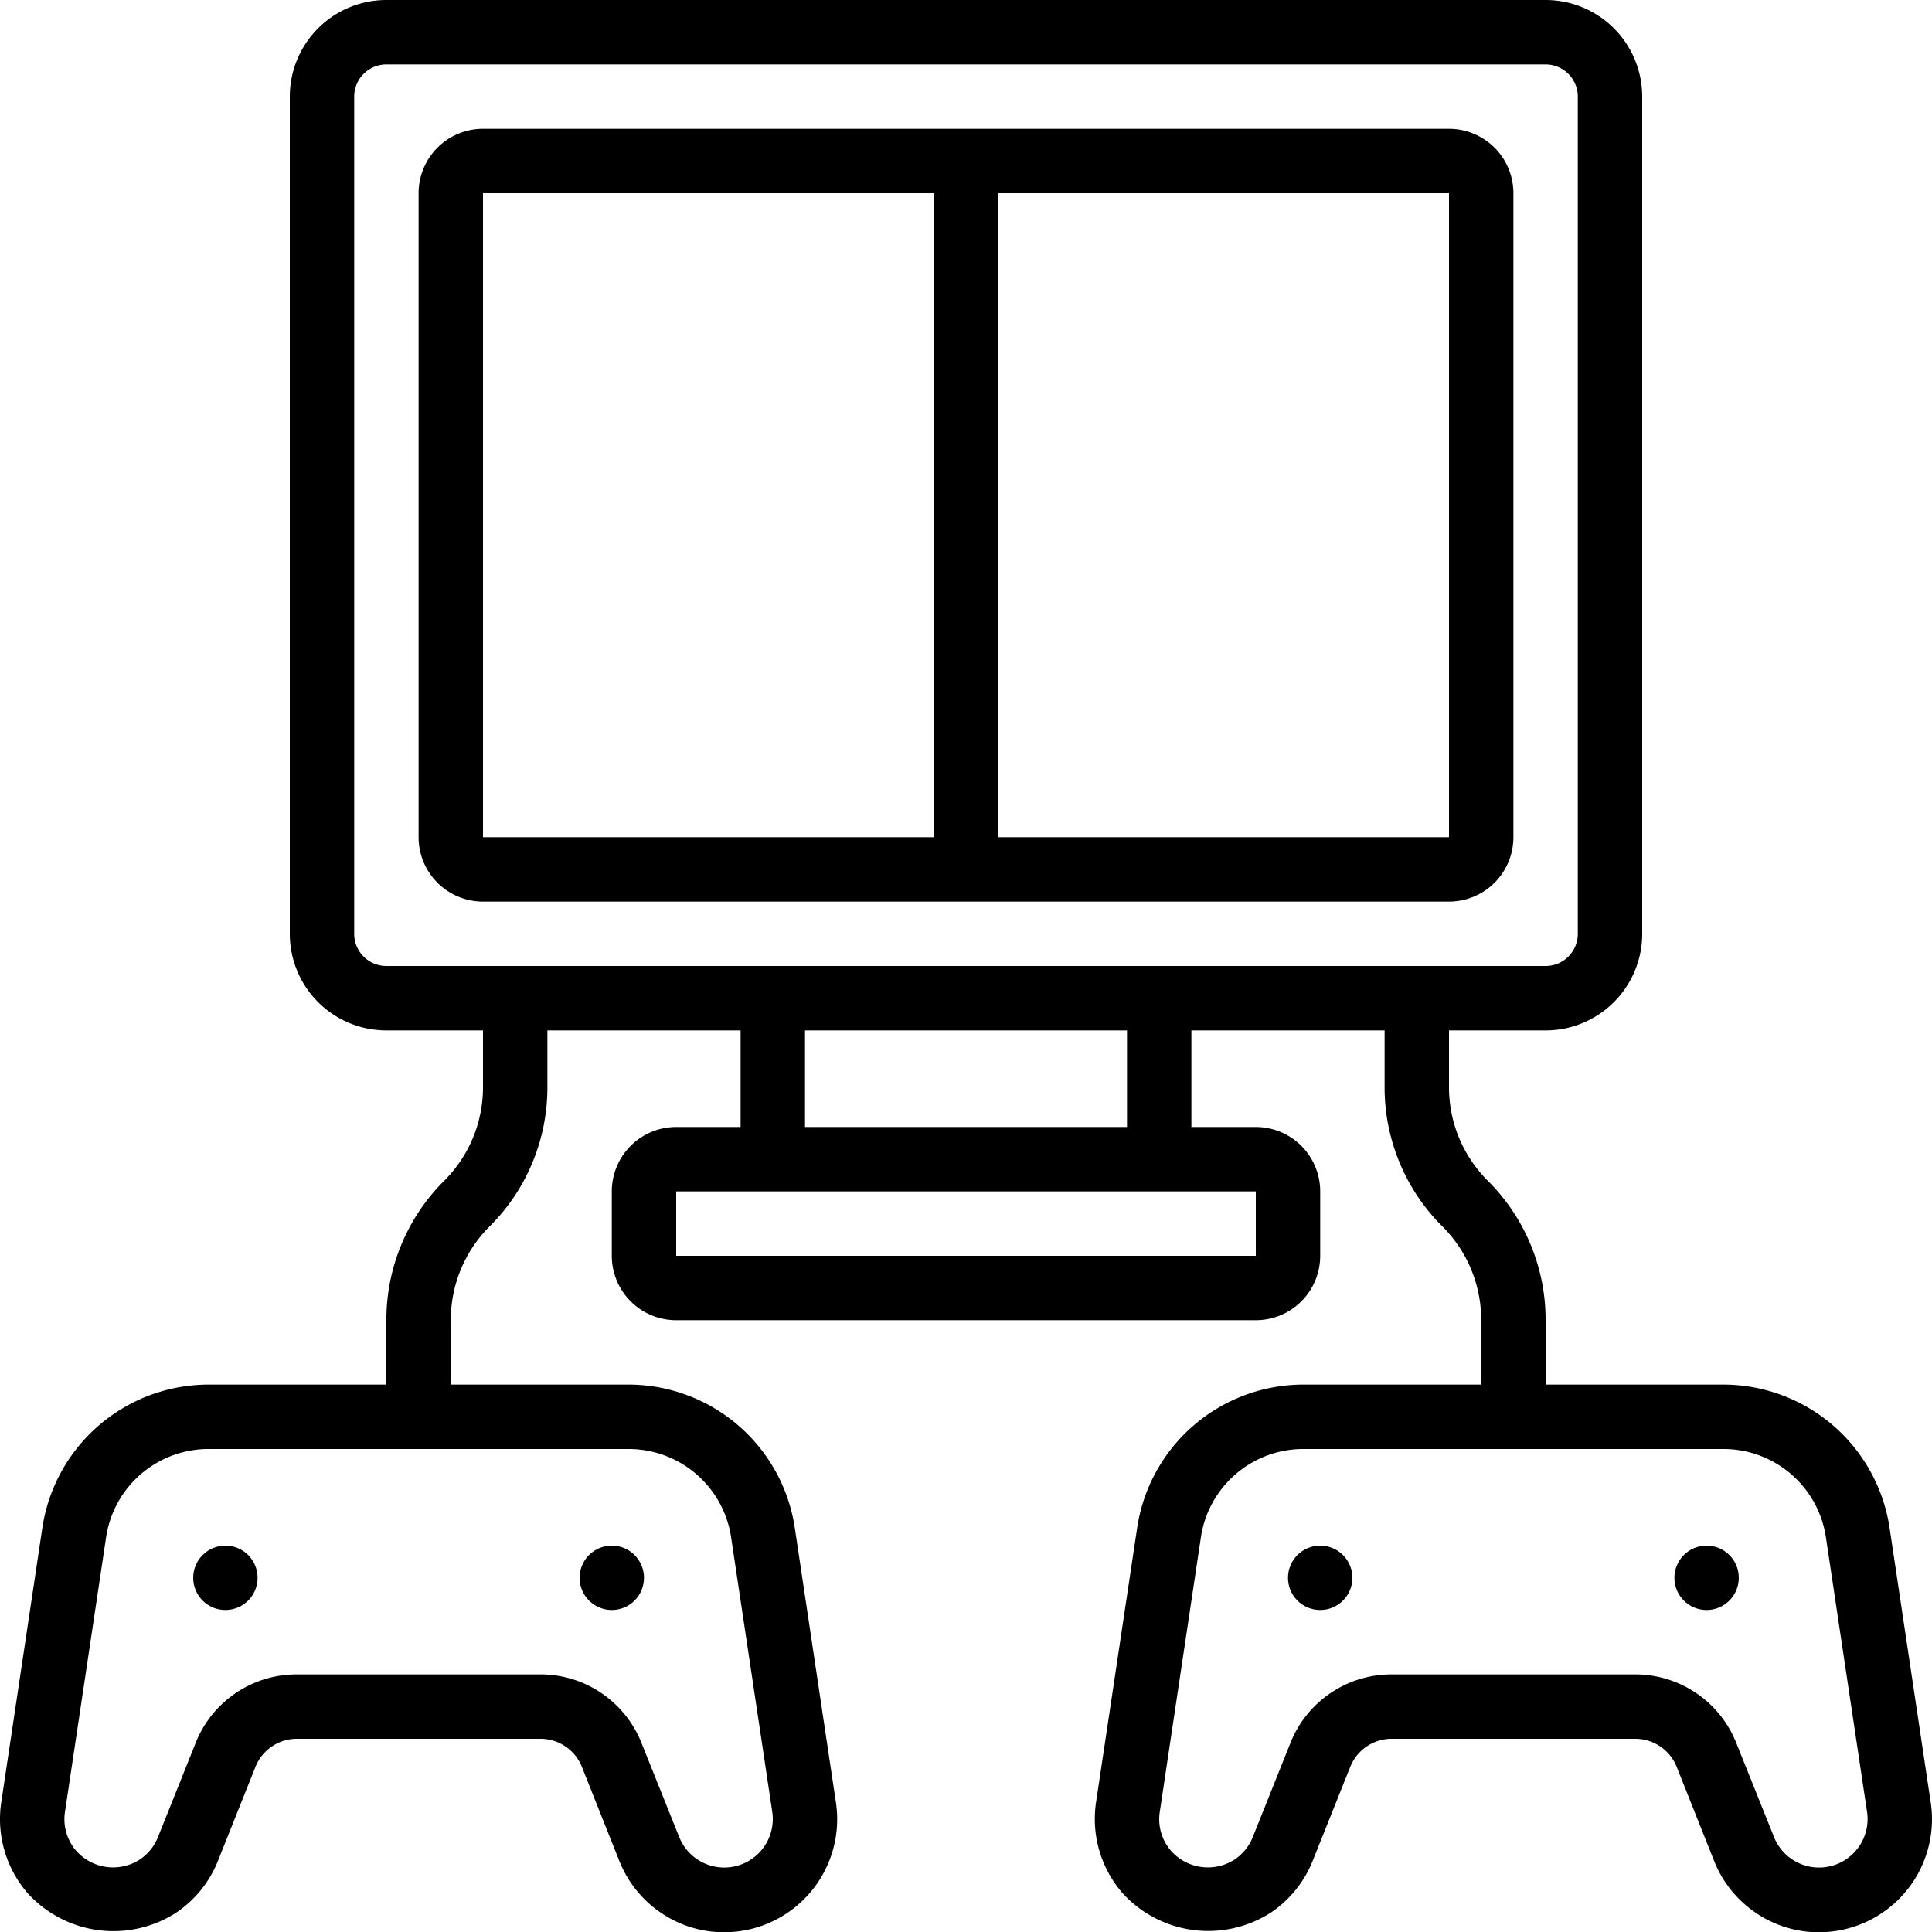
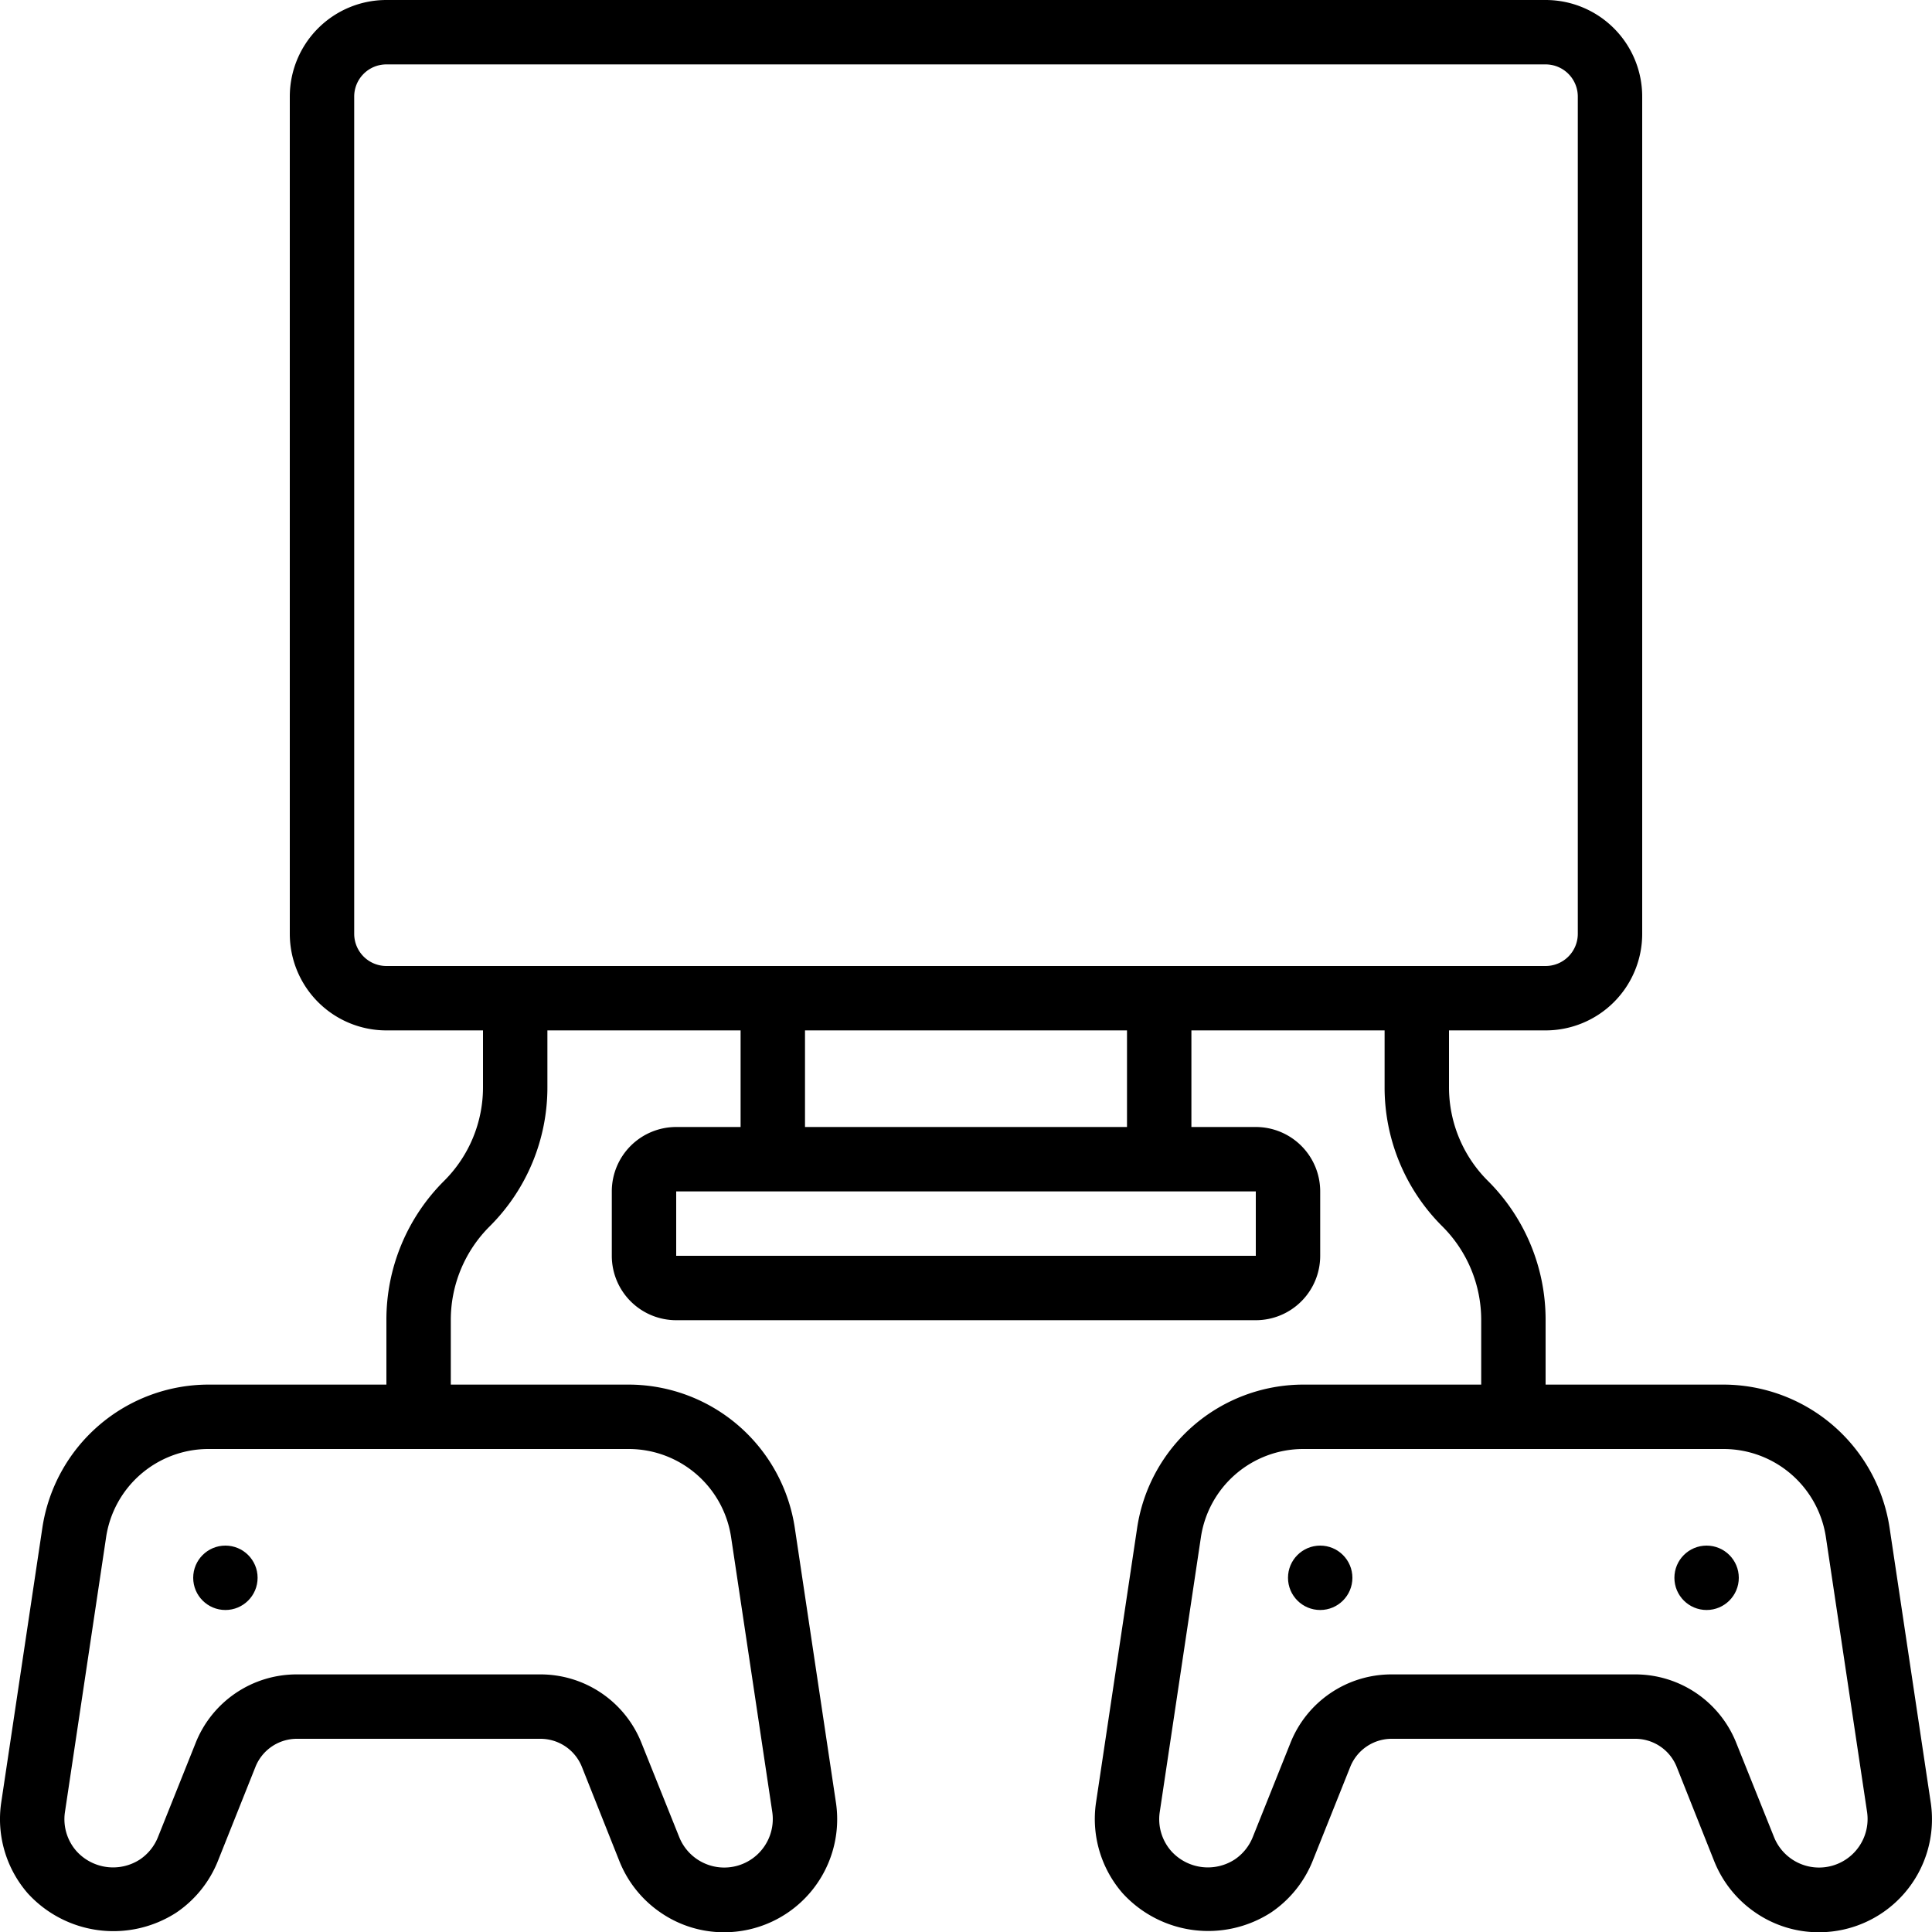
<svg xmlns="http://www.w3.org/2000/svg" id="Icons" viewBox="0 0 60 60" width="512" height="512">
  <circle cx="7" cy="49" r="1" />
-   <circle cx="19" cy="49" r="1" />
  <circle cx="41" cy="49" r="1" />
  <circle cx="53" cy="49" r="1" />
  <path d="M40.46,43a5.225,5.225,0,0,0-5.147,4.464l-1.279,8.542a3.511,3.511,0,0,0,.829,2.789,3.6,3.6,0,0,0,4.609.6,3.507,3.507,0,0,0,1.293-1.6L41.93,54.88a1.386,1.386,0,0,1,1.3-.88h7.546a1.386,1.386,0,0,1,1.3.884L53.236,57.8a3.505,3.505,0,0,0,1.285,1.6,3.463,3.463,0,0,0,1.97.608,3.51,3.51,0,0,0,3.474-4l-1.277-8.525A5.227,5.227,0,0,0,53.54,43H48V41a6.084,6.084,0,0,0-1.793-4.328A4.1,4.1,0,0,1,45,33.757V32h3a3,3,0,0,0,3-3V3a3,3,0,0,0-3-3H12A3,3,0,0,0,9,3V29a3,3,0,0,0,3,3h3v1.757a4.1,4.1,0,0,1-1.207,2.915A6.084,6.084,0,0,0,12,41v2H6.46a5.225,5.225,0,0,0-5.147,4.464L.034,56.006A3.511,3.511,0,0,0,.863,58.8a3.6,3.6,0,0,0,4.609.6,3.507,3.507,0,0,0,1.293-1.6L7.93,54.88a1.386,1.386,0,0,1,1.3-.88h7.546a1.386,1.386,0,0,1,1.3.884L19.236,57.8a3.505,3.505,0,0,0,1.285,1.6,3.463,3.463,0,0,0,1.97.608,3.51,3.51,0,0,0,3.474-4l-1.277-8.525A5.227,5.227,0,0,0,19.54,43H14V41a4.1,4.1,0,0,1,1.207-2.914A6.085,6.085,0,0,0,17,33.757V32h6v3H21a2,2,0,0,0-2,2v2a2,2,0,0,0,2,2H39a2,2,0,0,0,2-2V37a2,2,0,0,0-2-2H37V32h6v1.757a6.085,6.085,0,0,0,1.793,4.329A4.1,4.1,0,0,1,46,41v2ZM19.54,45a3.217,3.217,0,0,1,3.168,2.76l1.277,8.522a1.507,1.507,0,0,1-2.892.768l-1.163-2.9A3.375,3.375,0,0,0,16.773,52H9.227a3.375,3.375,0,0,0-3.156,2.141L4.908,57.047a1.512,1.512,0,0,1-.562.7,1.531,1.531,0,0,1-1.974-.262,1.5,1.5,0,0,1-.358-1.19l1.279-8.54A3.215,3.215,0,0,1,6.46,45ZM39,37v2H21V37ZM25,35V32H35v3ZM12,30a1,1,0,0,1-1-1V3a1,1,0,0,1,1-1H48a1,1,0,0,1,1,1V29a1,1,0,0,1-1,1ZM53.54,45a3.217,3.217,0,0,1,3.168,2.76l1.277,8.522a1.507,1.507,0,0,1-2.892.768l-1.163-2.9A3.375,3.375,0,0,0,50.773,52H43.227a3.375,3.375,0,0,0-3.156,2.141l-1.163,2.906a1.512,1.512,0,0,1-.562.7,1.531,1.531,0,0,1-1.974-.262,1.5,1.5,0,0,1-.358-1.19l1.279-8.54A3.215,3.215,0,0,1,40.46,45Z" />
-   <path d="M45,4H15a2,2,0,0,0-2,2V26a2,2,0,0,0,2,2H45a2,2,0,0,0,2-2V6A2,2,0,0,0,45,4ZM29,26H15V6H29Zm16,0H31V6H45Z" />
</svg>